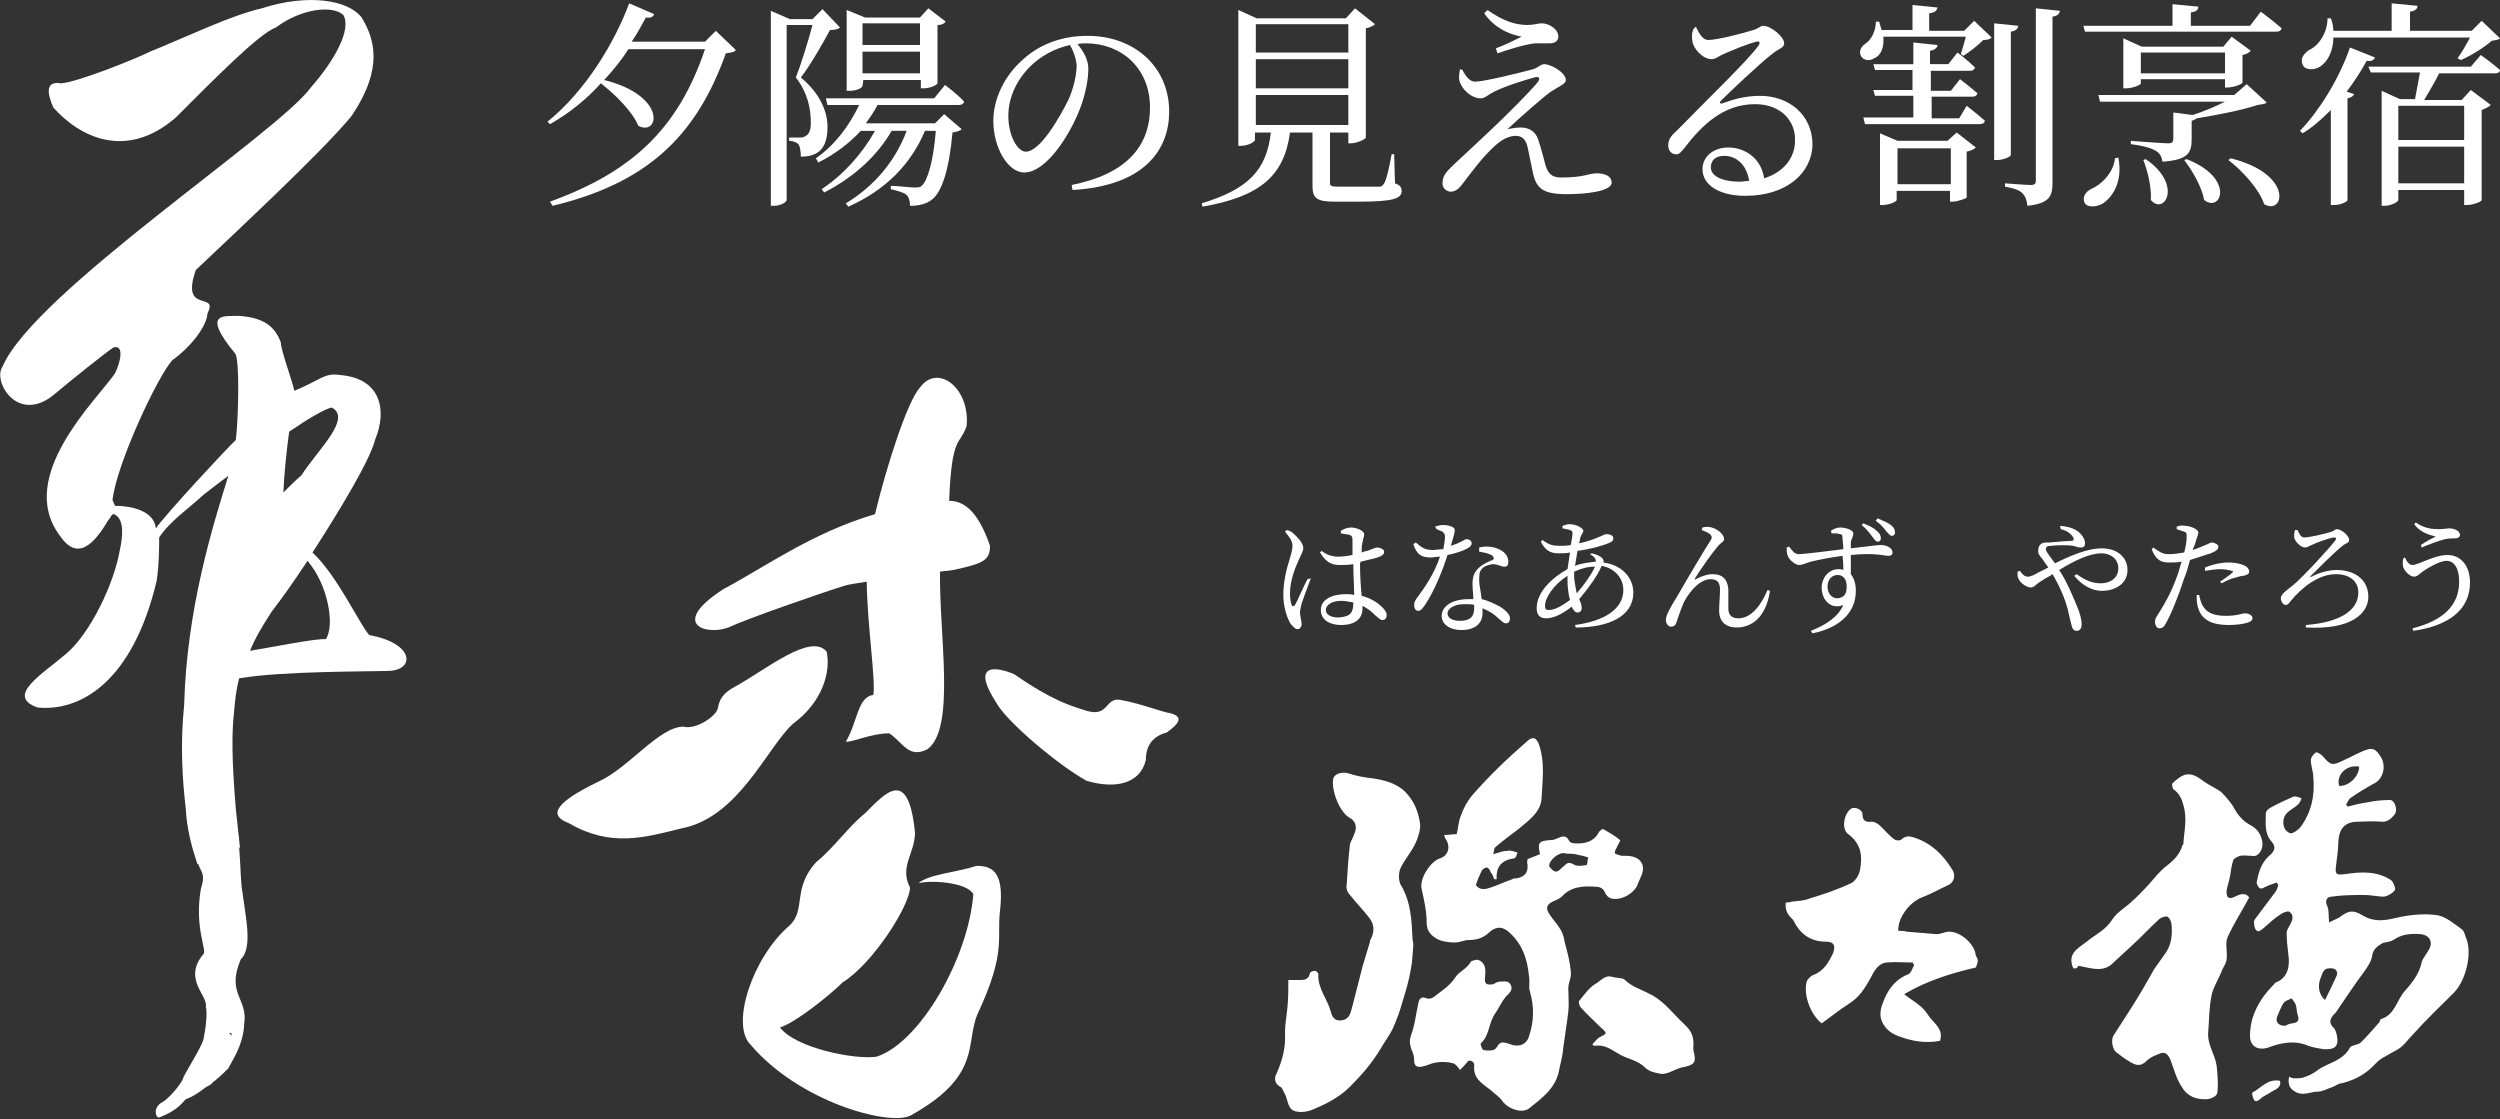
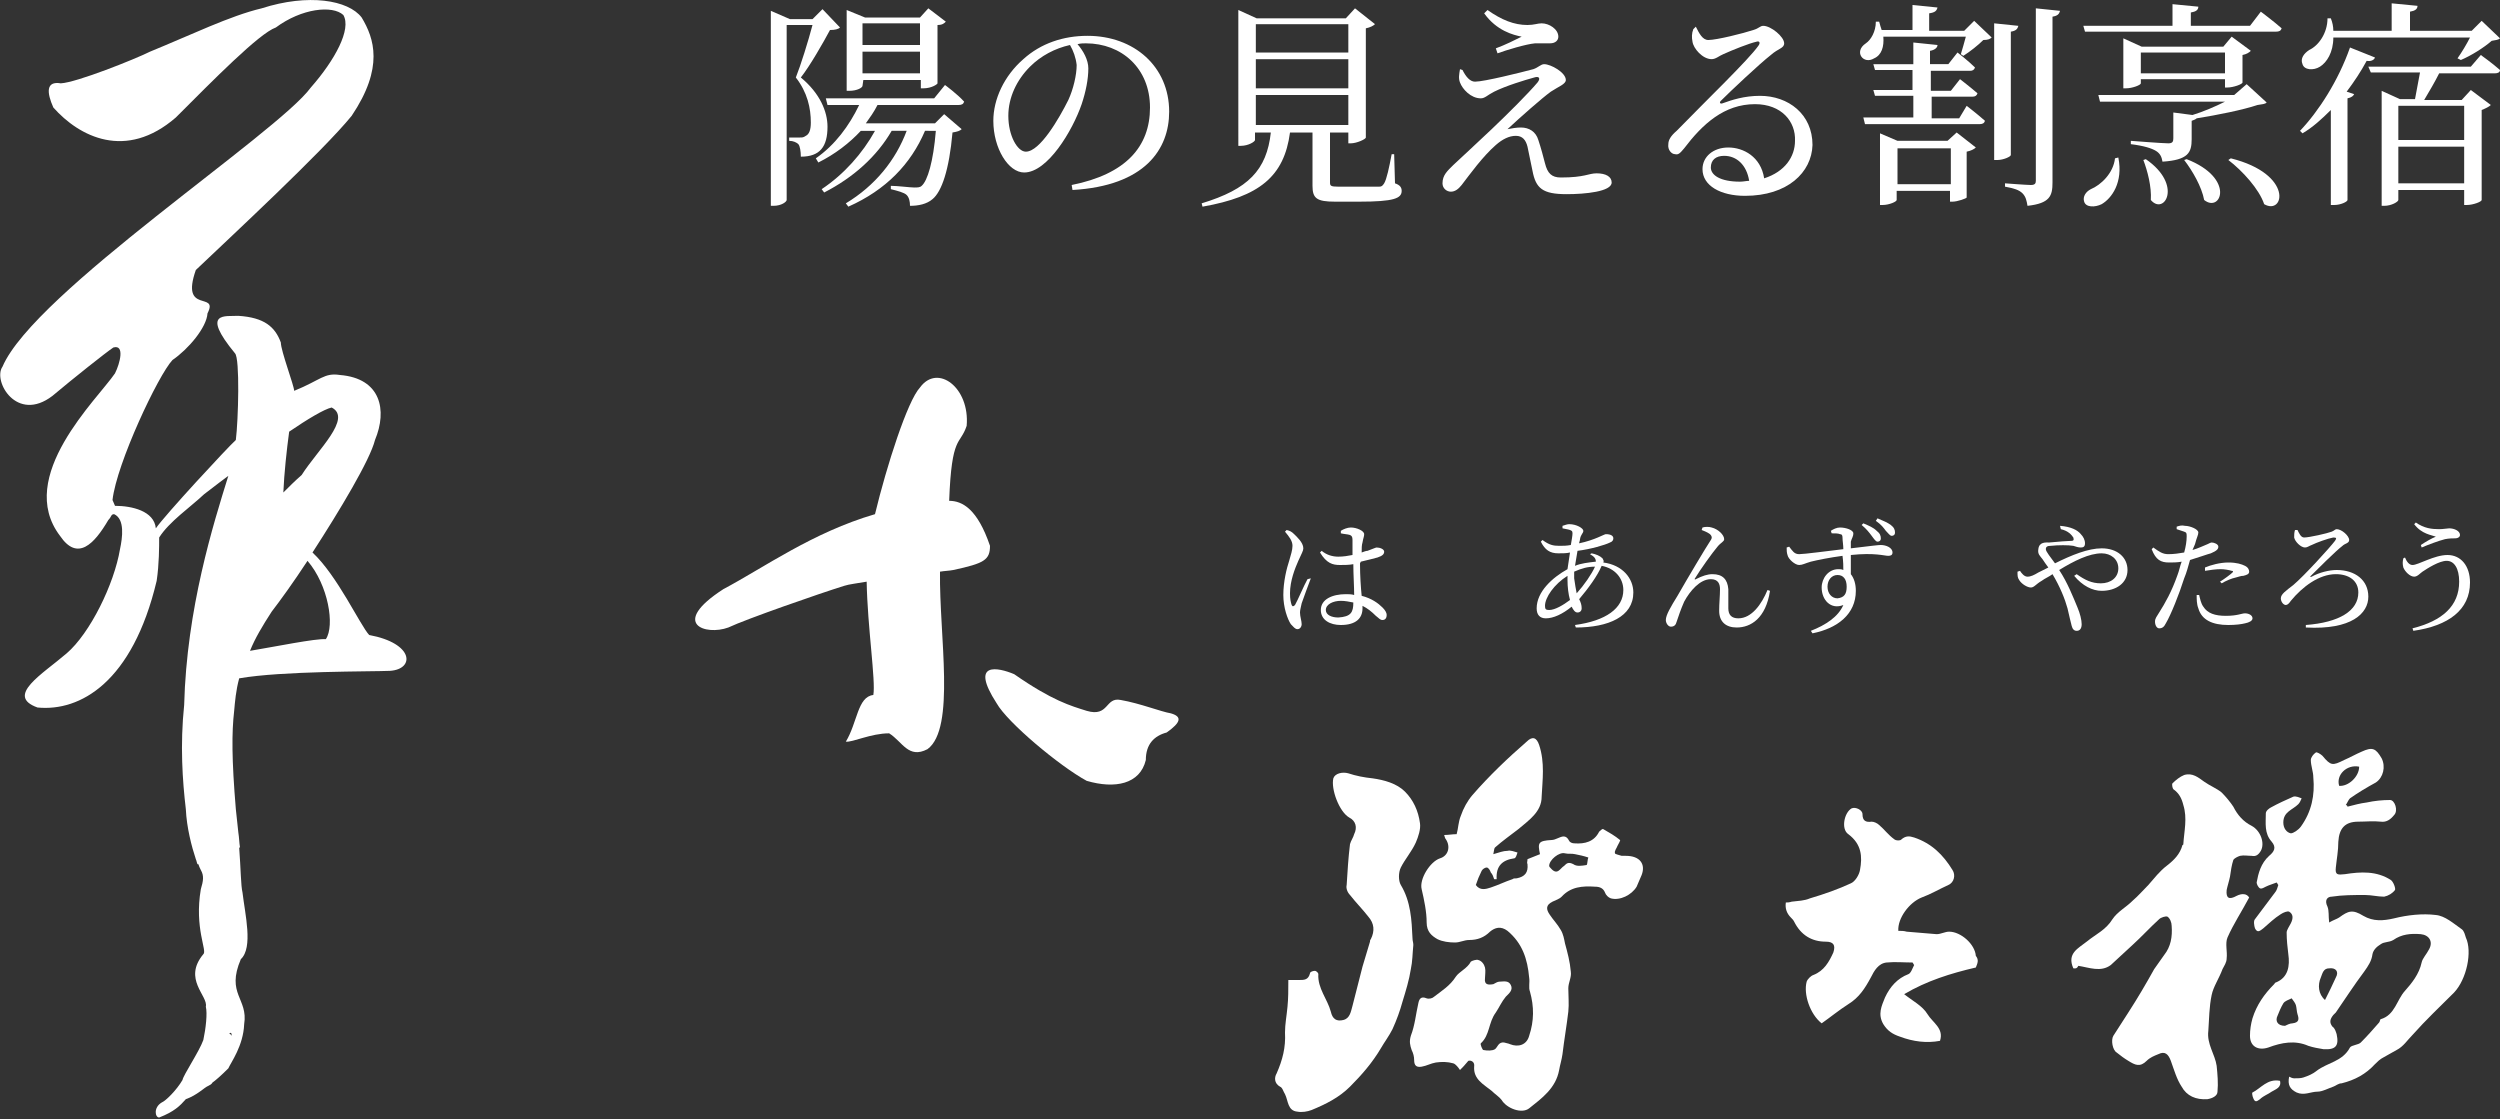
<svg xmlns="http://www.w3.org/2000/svg" version="1.1" id="_レイヤー_2" x="0px" y="0px" viewBox="0 0 300 134.3" style="enable-background:new 0 0 300 134.3;" xml:space="preserve">
  <rect x="0" y="0" width="300" height="134.3" fill="#333333" stroke="none" />
  <style type="text/css">
	.st0{fill:#FFFFFF;}
	.st1{fill-rule:evenodd;clip-rule:evenodd;fill:#FFFFFF;}
</style>
-   <path class="st0" d="M88.3,6c-0.2,0.3-0.6,0.3-1.2,0.4C83.5,16.5,77.5,22,66.3,24.7L66,24.2c9.6-3.5,15.3-8.5,18.6-18.3h-9.2  c-0.8,1.3-1.8,2.5-2.9,3.7c7.6,1.9,6.6,6.8,4.1,5.5c-0.7-1.7-2.7-3.7-4.5-5.1c-1.7,1.9-3.8,3.6-6.1,4.9l-0.3-0.3  c4.6-3.7,8.1-9.6,9.8-14.2l3,1.3c-0.1,0.3-0.4,0.5-1,0.4c-0.5,0.9-1,1.9-1.7,2.9h8.8l1.3-1.3L88.3,6L88.3,6z" />
  <path class="st0" d="M100.8,3.3c-0.2,0.2-0.6,0.3-1.2,0.3c-0.8,1.5-2.4,4.3-3.5,5.7c2.3,1.9,3.2,4.1,3.2,5.9c0,2.4-0.9,3.6-3.2,3.6  c0-0.6-0.1-1.3-0.3-1.5c-0.2-0.2-0.6-0.4-1.1-0.4v-0.4H96c0.3,0,0.4,0,0.7-0.2c0.4-0.2,0.6-0.7,0.6-1.6c0-1.7-0.4-3.6-1.8-5.4  c0.6-1.5,1.5-4.4,2-6.3h-3.1v21c0,0.2-0.6,0.7-1.6,0.7h-0.3V1.3l2.3,1h2.7l1.2-1.2L100.8,3.3L100.8,3.3z M105.3,12.6  c-0.4,0.8-0.9,1.5-1.4,2.2h8.3l1.1-1.1l2.1,1.8c-0.2,0.2-0.5,0.3-1.1,0.4c-0.4,4.5-1.3,7.1-2.4,8c-0.7,0.6-1.7,0.8-2.7,0.8  c0-0.5-0.1-1-0.4-1.3c-0.3-0.3-1.1-0.5-1.9-0.7l0-0.4c0.8,0,2.3,0.2,2.8,0.2c0.4,0,0.7,0,0.9-0.2c0.7-0.6,1.4-2.9,1.7-6.6H111  c-1.7,4-4.7,7.1-9.2,9.1l-0.3-0.4c3.5-2.1,6-5.2,7.3-8.7H107c-1.8,3.1-4.6,5.6-8.1,7.4l-0.3-0.4c2.7-1.8,4.9-4.3,6.4-7h-1.7  c-1.4,1.5-3.1,2.8-5.1,3.8L97.9,19c2.3-1.6,4-3.9,5.2-6.4h-3.8l-0.2-0.8h13l1.3-1.6c0,0,1.5,1.1,2.3,2c-0.1,0.3-0.3,0.4-0.7,0.4  L105.3,12.6L105.3,12.6z M103.5,10.3c0,0.2-0.6,0.6-1.6,0.6h-0.3V1.2l2.2,0.9h6.6l1-1.1l2.1,1.6c-0.2,0.2-0.4,0.4-1,0.4v7  c0,0.1-0.7,0.6-1.7,0.6h-0.3v-1h-6.9L103.5,10.3L103.5,10.3z M103.5,2.8v2.6h6.9V2.8C110.4,2.8,103.5,2.8,103.5,2.8z M110.4,8.8V6.2  h-6.9v2.6H110.4z" />
  <path class="st0" d="M128.6,22.2c6.5-1.3,9.4-4.6,9.4-9.3s-3.4-7.7-7.7-7.7c-0.3,0-0.6,0-1,0.1c0.7,0.8,1.3,1.9,1.3,2.9  c0,1.3-0.3,2.8-0.8,4.3c-1.1,3.2-4.1,8.2-6.9,8.2c-1.9,0-3.7-2.9-3.7-6.2c0-2.6,1.3-5.4,3.6-7.4c2.1-1.9,4.8-2.8,7.7-2.8  c5.6,0,9.8,3.7,9.8,9.1c0,4.5-2.9,8.9-11.6,9.4L128.6,22.2L128.6,22.2z M128.4,5.4c-1.8,0.4-3.5,1.3-4.8,2.6  c-1.6,1.6-2.6,3.7-2.6,5.9c0,2.4,1.1,4.3,2.1,4.3c1.7,0,4-4,5.1-6.2c0.6-1.3,1-3,1-4.2C129.1,6.9,128.8,6.1,128.4,5.4L128.4,5.4z" />
  <path class="st0" d="M167.4,22c0.6,0.2,0.8,0.5,0.8,0.9c0,0.9-0.9,1.3-5.1,1.3h-2.9c-2.2,0-2.7-0.4-2.7-1.9v-6.4h-2.7  c-0.7,5.3-3.7,7.7-10.5,8.9l-0.1-0.4c5.6-1.7,7.8-4,8.3-8.5h-1.9v0.9c0,0.2-0.8,0.7-1.7,0.7h-0.3V1.2l2.2,1h10.7l1.1-1.2l2.4,1.9  c-0.2,0.2-0.6,0.4-1.1,0.5v13.1c0,0.2-1.1,0.7-1.8,0.7h-0.3v-1.3h-2.2v6c0,0.4,0.1,0.5,1,0.5h2.6c1.1,0,2,0,2.3,0s0.4-0.1,0.6-0.4  c0.3-0.5,0.6-1.9,0.9-3.5h0.3L167.4,22L167.4,22z M150.7,2.9v3.4h11.1V2.9H150.7z M161.8,7.1h-11.1v3.5h11.1  C161.8,10.7,161.8,7.1,161.8,7.1z M150.7,15h11.1v-3.6h-11.1V15z" />
  <path class="st0" d="M175.5,8.4c0.4,0.8,0.9,1.4,1.5,1.4c1.1,0,5.5-1.1,7-1.5c0.6-0.2,0.9-0.6,1.3-0.6c0.8,0,2.6,1,2.6,1.9  c0,0.5-0.9,0.8-1.8,1.4c-1.1,0.8-3.7,3.1-5.2,4.5c0.5-0.1,1.1-0.2,1.6-0.2c1,0,1.8,0.5,2.1,1.5c0.3,0.9,0.6,2,0.8,2.8  c0.3,1.2,0.8,1.7,1.9,1.7c2.9,0,3.3-0.5,4.3-0.5c1.1,0,1.8,0.4,1.8,1.1c0,1.1-3.2,1.4-5.4,1.4c-2.9,0-3.7-0.7-4.1-2.8  c-0.2-0.9-0.4-2-0.6-2.9c-0.2-0.8-0.6-1.3-1.4-1.3s-1.6,0.4-2.4,1.1c-1.6,1.4-3.1,3.5-4.1,4.8c-0.4,0.5-0.8,0.8-1.3,0.8s-1-0.4-1-1  c0-1,0.6-1.5,1.3-2.2c1.1-1,3.2-3,4.6-4.3c2-1.9,4.4-4.3,5.5-5.6c0.4-0.5,0.2-0.8-0.4-0.6c-1.1,0.3-3.4,1-4.8,1.7  c-0.8,0.4-1.1,0.8-1.6,0.8c-1.2,0-2.2-1.1-2.5-1.9c-0.2-0.5-0.1-1,0-1.6L175.5,8.4L175.5,8.4z M178.1,1.6l0.4-0.4  c1.7,1.2,3.2,1.8,4.8,1.8c0.8,0,1.2-0.2,1.7-0.2c0.9,0,2,0.7,2,1.6c0,0.4-0.3,0.8-1,0.8c-0.6,0-1.1,0-1.8,0  c-1.1,0.1-3.4,0.8-4.5,1.2l-0.2-0.6c1.1-0.4,2.3-1,3.1-1.4C181.6,4.2,179.6,3.7,178.1,1.6L178.1,1.6z" />
  <path class="st0" d="M203.5,3.2c0.4,0.8,0.8,1.6,1.5,1.6c1,0,4.2-0.8,5.4-1.2c0.7-0.2,0.8-0.5,1.2-0.5c0.9,0,2.5,1.3,2.5,2.1  c0,0.6-0.7,0.6-1.6,1.4c-1.4,1.1-4.8,4.3-6,5.5c-0.2,0.2-0.1,0.4,0.2,0.3c1.1-0.4,2.6-0.9,4.5-0.9c3.4,0,6.3,2.2,6.3,5.9  c-0.1,3.3-3,6.1-8.1,6.1c-2.9,0-5.1-1.2-5.1-3.2c0-1.5,1.3-2.6,3.1-2.6s3.9,1.1,4.3,3.7c2.5-0.8,3.7-2.6,3.7-4.5  c0.1-2.3-1.6-4.4-4.8-4.4c-3.7,0-6.3,2.4-8.5,5.3c-0.5,0.6-0.7,0.8-1.1,0.7c-0.4,0-0.9-0.5-0.8-1.2c0-0.5,0.3-1,1-1.6  c3.7-3.8,8.6-8.5,9.8-10.2c0.3-0.4,0.1-0.6-0.2-0.5c-0.9,0.2-2.9,1-4,1.5c-0.5,0.2-0.9,0.6-1.4,0.6c-1.1,0-2.2-1.3-2.3-2.1  c-0.1-0.5-0.1-1,0.1-1.5L203.5,3.2L203.5,3.2z M209.9,21.7c-0.3-1.9-1.5-3-3-3c-1,0-1.6,0.5-1.6,1.4c0,0.9,1.1,1.7,3.5,1.7  C209.2,21.8,209.6,21.7,209.9,21.7L209.9,21.7z" />
  <path class="st0" d="M236.9,2.5l2.1,2c-0.2,0.2-0.5,0.3-1,0.3c-0.6,0.6-1.6,1.4-2.4,1.9l-0.3-0.2c0.2-0.6,0.4-1.4,0.6-2.1h-9.9  c0.1,1.2-0.2,2.2-1.1,2.6c-1.3,0.8-2.5-0.8-1-1.8c0.6-0.4,1.2-1.4,1.2-2.6l0.4,0c0.1,0.4,0.2,0.7,0.3,1h3.7V0.6l3,0.3  c-0.1,0.4-0.3,0.6-1,0.7v2.1h4.2L236.9,2.5L236.9,2.5z M236,12.7c0,0,1.3,1,2.2,1.8c-0.1,0.3-0.3,0.4-0.7,0.4h-13.7l-0.2-0.8h6v-2.6  H225l-0.2-0.7h4.7V8.4H225l-0.2-0.7h4.8V5.1l2.9,0.3c0,0.3-0.3,0.6-0.9,0.7v1.6h2.2l1.1-1.4c0,0,1.3,1,2.1,1.8  c-0.1,0.3-0.3,0.4-0.6,0.4h-4.7v2.4h2.4l1.1-1.4c0,0,1.3,1,2.1,1.7c-0.1,0.3-0.3,0.4-0.6,0.4h-4.9v2.6h3.3L236,12.7L236,12.7z   M234.8,15.9l2.3,1.8c-0.2,0.2-0.6,0.4-1.1,0.5v5.5c0,0.1-1.1,0.5-1.7,0.5h-0.3v-1.3h-6.4V24c0,0.2-0.9,0.6-1.7,0.6h-0.3v-8.6  l2.1,0.9h6L234.8,15.9L234.8,15.9z M234.1,22.1v-4.3h-6.4v4.3H234.1z M241.3,18.6c0,0.2-0.9,0.6-1.6,0.6h-0.4V2.8l2.9,0.3  c-0.1,0.4-0.3,0.6-0.9,0.7V18.6L241.3,18.6z M247.2,1.3c-0.1,0.4-0.3,0.6-0.9,0.7v19.9c0,1.6-0.3,2.5-3,2.8  c-0.1-0.6-0.2-1.1-0.6-1.5s-1-0.6-2.1-0.8v-0.4c0,0,2.6,0.2,3.1,0.2c0.5,0,0.6-0.2,0.6-0.5V1L247.2,1.3L247.2,1.3z" />
  <path class="st0" d="M254.2,18.9c0.6,3-0.8,4.9-2,5.6c-0.8,0.4-1.9,0.4-2.1-0.3c-0.2-0.6,0.2-1.2,0.8-1.5c1.2-0.5,2.7-1.9,2.9-3.7  L254.2,18.9L254.2,18.9z M271.3,1.4c0,0,1.6,1.2,2.5,2c-0.1,0.3-0.3,0.4-0.7,0.4h-22.9L250,3.1h10.7V0.5l3.1,0.3  c0,0.4-0.3,0.6-0.9,0.7v1.6h7.1L271.3,1.4L271.3,1.4z M263.1,13.8c1.3-0.4,2.7-1,3.9-1.6H252l-0.2-0.8h16.3l1.5-1.3l2.4,2.2  c-0.2,0.2-0.5,0.2-1.1,0.3c-1.8,0.6-4.8,1.2-7.3,1.6c-0.1,0.1-0.3,0.2-0.6,0.3v2.2c0,1.6-0.4,2.5-3.5,2.7c-0.1-0.6-0.3-1-0.8-1.3  c-0.5-0.3-1.4-0.6-3-0.8v-0.4c0,0,3.8,0.3,4.5,0.3c0.5,0,0.6-0.2,0.6-0.6v-3.1L263.1,13.8L263.1,13.8z M267,10.5v-1h-10.1V10  c0,0.2-1,0.6-1.8,0.6h-0.3V4.6l2.2,1h9.8l1-1.2l2.3,1.7c-0.2,0.2-0.5,0.4-1,0.5v3.3c0,0.2-1.1,0.6-1.8,0.6L267,10.5L267,10.5z   M267,8.7V6.3h-10.1v2.5H267z M257.5,19.1c4.5,3.1,2.2,6.8,0.6,4.9c0.1-1.6-0.4-3.5-0.9-4.8L257.5,19.1L257.5,19.1z M262.4,19.1  c5.9,2.3,4.1,6.5,2.1,4.9c-0.3-1.6-1.4-3.5-2.4-4.8L262.4,19.1L262.4,19.1z M267.7,19c7.6,1.9,6.4,6.9,4,5.5c-0.6-1.8-2.6-4-4.3-5.3  L267.7,19L267.7,19z" />
  <path class="st0" d="M285,6.9c-0.1,0.3-0.5,0.5-1,0.4c-0.7,1.3-1.5,2.5-2.4,3.7l0.9,0.3c-0.1,0.2-0.3,0.4-0.8,0.5v12.2  c0,0.2-0.8,0.6-1.6,0.6h-0.4V13.2c-1.1,1.1-2.2,2.1-3.4,2.8l-0.3-0.3c2.2-2.3,4.6-6,6-10L285,6.9L285,6.9z M280,4.5  c0,1.8-0.8,3-1.6,3.5c-0.8,0.5-1.9,0.4-2.1-0.3c-0.3-0.7,0.2-1.3,0.8-1.7c1.1-0.5,2.2-2,2.2-3.8l0.4,0c0.2,0.5,0.3,1,0.3,1.5h7V0.4  l3.1,0.3c0,0.4-0.3,0.6-0.9,0.7v2.3h7.4l1.2-1.2l2.2,2.1c-0.2,0.2-0.5,0.2-1,0.3c-0.9,0.8-2.5,1.8-3.7,2.3L294.9,7  c0.5-0.7,1.1-1.7,1.5-2.5L280,4.5L280,4.5z M297.7,6.6c0,0,1.4,1,2.3,1.8c0,0.3-0.3,0.4-0.6,0.4h-6.7c-0.5,1-1.2,2.2-1.8,3.2h4.5  l1.1-1.2l2.4,1.8c-0.2,0.2-0.6,0.4-1.1,0.6v10.8c0,0.2-1,0.6-1.8,0.6h-0.3v-1.8h-7.9V24c0,0.2-0.8,0.7-1.7,0.7h-0.3V10.9l2.2,1h1.8  c0.2-1,0.4-2.2,0.6-3.2h-5.9L284.2,8h12.3L297.7,6.6L297.7,6.6z M287.8,12.7v4.1h7.9v-4.1H287.8z M295.7,22v-4.4h-7.9V22H295.7z" />
  <path class="st1" d="M87.4,75.3c2.1-1,11-4.1,13.9-5c0.6-0.2,1.6-0.3,2.7-0.5c0.1,5.5,1.1,11.9,0.8,13.6c-1.9,0.2-1.9,3.3-3.3,5.6  c0.8,0.1,3-1,5.2-1c1.6,1,2.3,3.1,4.6,1.9c3.4-2.5,1.4-13.6,1.5-21.3c0.6-0.1,1.1-0.1,1.6-0.2c3.7-0.8,4.4-1.2,4.4-2.9  c-1.5-4.4-3.3-5.4-4.9-5.4c0.3-8,1.3-6.6,2.1-9c0.4-4.6-3.5-7.5-5.6-4.6c-1.5,1.6-4,9.4-5.4,15.2c-7.5,2.2-13.3,6.4-18.2,9  C80.3,74.9,84.7,76.3,87.4,75.3z" />
-   <path class="st1" d="M95.1,86.9c3.7-2.7,4.6-6.4,4.1-8.7c-1.9-2.3-7.2,2.1-11,4.2c-2.1,1.1-1.9,2.3-2.1,2.7  c-0.2,0.8-2.5,2.5-4.1,2.1c-2.9,0-6.6,5-10.2,6.6c-6,2.9-5.6,4.2-3.5,5c5,2.9,9.1,1.7,13.5,0.6C88.6,98.1,92,89.8,95.1,86.9z" />
  <path class="st1" d="M140.5,85.6c-1.2-0.2-3.7-1.2-6-1.6c-1.9-0.4-1.4,2.1-4.1,1.3c-1.9-0.6-4.1-1.2-8.7-4.4  c-1.9-0.8-5.4-1.6-2.1,3.5c1.3,2.3,7.5,7.5,10.8,9.3c3.4,1,6.4,0.4,7.1-2.5c0-1.9,1-2.9,2.5-3.3C141.7,86.7,141.9,86,140.5,85.6  L140.5,85.6z" />
-   <path class="st1" d="M117.2,103.9c-2.4,0.8-5.8,1-7,2.1c1.2-0.4,5.8-0.2,6.6,1.3c-0.6,7.7-6.4,17.8-11.6,19.5  c-2.5,0.4-9.7-1-11.6-3.5c1.9-0.6,6-3.9,7.5-5.4c3.7-2.3,8.1-9.3,8.1-11.4c-1.3-2.5,0.6-4.1,0.6-6.6c-0.8-7.9-3.5-4.8-6-2.3  c-2,1.6-3.7,4.1-5.8,5.8c-3,3.2-1.2,5.8-3.3,7.7c-4.4,3.8-7.1,11.9-4.6,14.3c5.8,6.8,16.4,9.7,19.1,8.5c8.7-4.8,6.6-8.7,8.1-12.2  c3.5-7.5,2.3-9.1,2.7-12.4C120.5,104.9,119.3,103.9,117.2,103.9L117.2,103.9z" />
  <path class="st1" d="M44.3,76.2c-1.1-1.2-3.8-7.1-6.8-9.9c3.3-5.1,6.9-11.1,7.5-13.5c1.5-3.6,0.7-7.4-4.2-7.8  c-1.9-0.3-2.3,0.6-5.5,1.9c0-0.6-1.6-4.8-1.6-5.8c-0.7-1.9-2-3-5.1-3.2c-1.5,0.1-4.6-0.6-0.4,4.5c0.6,0.6,0.4,8,0.1,10.4  c-1,0.9-8.5,9-9.6,10.6c-0.2-2.1-2.9-2.7-4.9-2.7l-0.3-0.7C14,55.6,19,45,20.7,43.2c1.9-1.3,4.1-3.9,4.2-5.6  c1.4-2.7-3.3,0.2-1.4-5.2c4.1-3.9,15.3-14.3,18.7-18.5c3.9-5.8,2.7-9.3,1.2-11.8C41.8,0,37-0.8,31.4,1c-3.8,0.9-8.5,3.2-13.4,5.2  C16.2,7.1,9.2,9.9,7.3,10c-1.8-0.3-1.7,1.1-0.9,2.9c3.1,3.5,8.7,6.4,14.7,1.2c4.4-4.4,10-10.1,12-10.8c3.1-2.3,6.8-2.7,8.1-1.5  c1,1.7-1,5.4-3.9,8.7C33.3,16,4.1,35.1,0.3,44c-1.2,1.7,1.7,6.8,6,3.5c2.5-2.1,6.4-5.2,7.3-5.8c1.4-0.4,0.8,1.9,0.2,3.1  c-2.1,3.1-12,12.4-6.6,19.5c2.1,3.1,4.1,1,5.8-1.9c0.4-0.4,0.3-0.7,0.7-0.7c1.3,0.6,1,2.8,0.7,4.2c-0.7,4.2-3.6,10.1-6.4,12.5  c-2.9,2.5-7.4,5.1-3.5,6.5c5.1,0.5,11.4-3,14.3-15.2c0.3-2,0.3-4.1,0.3-5.2c1.2-1.9,3.7-3.6,5.4-5.2c0.3-0.2,1.4-1.1,2.9-2.2  c-1.8,5.8-5,15.9-5.3,27.5c-0.5,4.8-0.2,9.1,0.2,12.5c0.1,2.2,0.7,4.5,1.2,6c0.1,0.2,0.1,0.4,0.2,0.6l0.1,0c0.1,0.3,0.2,0.5,0.3,0.7  c0.4,0.7,0.3,1.3,0,2.3c-0.8,4.7,0.8,7.4,0.3,7.8c-2.5,3,0.6,5,0.3,6.3c0.2,0.8,0,2.6-0.3,4c-0.5,1.4-2.4,4.2-2.5,4.8  c-0.7,1.2-2,2.5-2.5,2.7c-1,0.6-0.8,1.8-0.3,1.8c1.8-0.7,2.5-1.4,3.2-2.2c1.4-0.5,2.2-1.4,2.7-1.6c0.2-0.1,0.4-0.2,0.5-0.4  c0.3-0.2,1-0.8,1.9-1.7c0.3-0.7,1.8-2.7,1.9-5.3c0.5-3.1-2.2-3.6-0.4-7.8c1.5-1.4,0.5-5.4,0.2-8c-0.2-0.8-0.2-2.8-0.4-5.4l0.1,0  c-0.1-0.6-0.1-1.2-0.2-1.8c-0.1-0.9-0.2-1.8-0.3-2.8c-0.5-6-0.5-9.2-0.2-11.8c0.1-1.1,0.2-2.4,0.6-3.9c5.1-0.9,15.9-0.8,18.1-0.9  C49.8,80.3,49.7,77.2,44.3,76.2L44.3,76.2z M27.5,124c0.2-0.1,0.3-0.1,0.3,0.3C27.7,124.1,27.5,124,27.5,124z M34.7,51.8  c2.2-1.5,4.2-2.7,5.1-2.9c2.5,1.3-1.7,5.1-3.6,8.1c-0.8,0.7-1.5,1.4-2.2,2.1C34.1,56.8,34.4,54,34.7,51.8z M39.1,76.7  c-1.2-0.1-6.1,0.9-9.1,1.4c0.6-1.5,1.5-3,2.6-4.7c1-1.3,2.6-3.5,4.3-6.1C39.4,70.2,40.2,75.1,39.1,76.7L39.1,76.7z" />
  <path class="st0" d="M237.1,116.1c-3,0.7-5.9,1.6-8.6,3.2c1,0.8,2.2,1.4,2.8,2.4c0.6,1,2,1.7,1.5,3.2c-1.6,0.3-3.2,0.1-4.8-0.5  c-0.9-0.3-1.5-0.7-2-1.5c-0.7-1.2-0.2-2.2,0.2-3.2c0.6-1.3,1.5-2.3,2.8-2.8c0.3-0.1,0.5-0.7,0.7-1.1c-0.1-0.1-0.1-0.2-0.2-0.3  c-1,0-2.1-0.1-3.1,0c-1,0.1-1.5,1-1.9,1.8c-0.7,1.3-1.4,2.4-2.7,3.2c-1.1,0.7-2.2,1.6-3.2,2.3c-1.4-1.1-2.2-3.5-1.8-5  c0.1-0.3,0.5-0.7,0.8-0.8c1.3-0.5,1.9-1.6,2.4-2.7c0.3-0.9,0-1.3-0.9-1.3c-1.7,0-3-0.8-3.8-2.4c-0.1-0.2-0.2-0.3-0.4-0.5  c-0.5-0.5-0.7-1.1-0.6-1.8c0.2,0,0.4,0,0.7-0.1c0.8-0.1,1.5-0.1,2.2-0.4c1.7-0.5,3.4-1.1,4.9-1.8c0.5-0.2,1-1,1.1-1.6  c0.3-1.6,0.2-3.1-1.4-4.3c-0.9-0.6-0.5-2.6,0.4-3.1c0.5-0.2,1.3,0.2,1.3,0.7c0,0.8,0.4,1,1.1,0.9c0.3,0,0.7,0.2,0.9,0.4  c0.6,0.5,1.1,1.2,1.8,1.7c0.2,0.2,0.8,0.2,0.9,0c0.5-0.4,0.9-0.4,1.5-0.2c2.1,0.7,3.5,2.1,4.6,3.9c0.4,0.6,0.2,1.5-0.5,1.8  c-1.1,0.5-2.1,1.1-3.2,1.5c-1.5,0.6-2.9,2.5-2.8,4c0.3,0,0.7,0,1,0.1c1.2,0.1,2.4,0.2,3.6,0.3c0.5,0,1-0.3,1.5-0.3  c1.4,0,3.1,1.5,3.2,2.9C237.5,115.2,237.3,115.6,237.1,116.1L237.1,116.1z" />
  <path class="st0" d="M154.6,117.6c0.6,0,0.9,0,1.3,0c0.6,0,1.1,0,1.3-0.8c0-0.2,0.4-0.3,0.6-0.3c0.1,0,0.4,0.2,0.4,0.4  c-0.1,1.7,1.1,3,1.5,4.5c0.2,0.9,0.7,1.2,1.5,1c0.8-0.2,0.9-1,1.1-1.7c0.4-1.6,0.8-3.1,1.2-4.7c0.3-1,0.6-2,0.9-3  c0-0.1,0-0.2,0.1-0.3c0.5-1,0.4-1.9-0.3-2.7c-0.7-0.9-1.5-1.7-2.2-2.6c-0.3-0.3-0.5-0.8-0.4-1.2c0.1-1.6,0.2-3.3,0.4-4.9  c0.1-0.4,0.4-0.8,0.5-1.2c0.4-0.8,0.2-1.6-0.6-2c-1.2-0.7-2.2-3.4-1.9-4.7c0.2-0.6,1.1-0.8,1.8-0.6c0.9,0.3,1.9,0.5,2.9,0.6  c1.4,0.2,2.9,0.6,3.9,1.6c1,1,1.6,2.3,1.8,3.8c0.1,0.7-0.2,1.6-0.5,2.3c-0.5,1.1-1.3,2-1.8,3c-0.3,0.6-0.3,1.6,0,2.1  c1.2,2,1.3,4.2,1.4,6.4c0,0.3,0.1,0.5,0.1,0.8c-0.1,1-0.1,2-0.3,2.9c-0.2,1.3-0.6,2.6-1,3.9c-0.3,1.1-0.7,2.2-1.2,3.3  c-0.4,0.8-1,1.6-1.4,2.3c-1,1.7-2.3,3.2-3.7,4.6c-1.3,1.3-2.9,2.1-4.6,2.8c-0.5,0.2-1.2,0.3-1.7,0.2c-1.2-0.1-1.1-1.3-1.5-2.1  c-0.2-0.3-0.3-0.8-0.6-0.9c-0.7-0.4-0.7-1.1-0.4-1.6c0.7-1.6,1.1-3.1,1-4.9c0-1,0.2-2,0.3-3.1C154.6,119.8,154.6,118.8,154.6,117.6  L154.6,117.6z" />
-   <path class="st0" d="M191.1,125.3c0.3-0.3,0.5-0.6,0.8-0.8c1-0.5,1-0.5,0.2-1.2c-0.8-0.8-1.7-1.6-2.4-2.4c-0.2-0.2-0.3-0.7-0.2-0.8  c0.6-0.7,1.1-1.5,1.9-2c0.6-0.3,1.1-1.1,2-0.9c0.6,0.2,1.3,0.1,1.6,0.4c0.8,0.8,1.9,1.1,2.8,1.6c1.8,0.8,2.9,2.4,4.3,3.7  c0.9,0.8,1.2,1.6,1.1,2.7c0,0.2,0,0.3,0,0.4c0.4,1.5,0.2,1.8-1.4,2.1c-0.9,0.2-1.8,1-2.8,0.7c-0.6-0.1-1.2-0.3-1.6-0.7  c-0.9-0.9-2.1-1-3.1-1.6c-0.9-0.5-1.7-1.2-2.9-1C191.2,125.5,191.1,125.4,191.1,125.3L191.1,125.3z" />
  <path class="st0" d="M195.1,102.7c-0.2,0-0.4,0-0.5,0c-0.3-0.1-0.8-0.2-0.8-0.3c-0.1-0.3,0.2-0.6,0.3-0.9c0.1-0.2,0.4-0.7,0.3-0.7  c-0.6-0.5-1.3-0.9-2-1.3c-0.1-0.1-0.4,0.2-0.5,0.3c-0.6,1.2-1.7,1.5-3,1.4c-0.2,0-0.5-0.1-0.6-0.3c-0.4-0.8-0.9-0.5-1.4-0.3  c-0.2,0.1-0.5,0.2-0.7,0.2c-1.6,0.1-1.7,0.3-1.4,1.7c-0.5,0.2-1,0.4-1.5,0.6c0,0.3-0.1,0.4,0,0.6c0.1,1-0.3,1.5-1.3,1.7  c-0.2,0-0.4,0-0.5,0.1c-0.9,0.3-1.7,0.7-2.6,1c-0.6,0.2-1.3,0.4-1.8-0.3c0.2-0.6,0.4-1.1,0.7-1.7c0.1-0.2,0.4-0.4,0.6-0.4  c0.2,0,0.4,0.3,0.5,0.6c0.2,0.2,0.3,0.5,0.4,0.8c0.1,0,0.2,0,0.3,0c-0.1-1.6,0.7-2.3,2.1-2.5c0.2,0,0.3-0.4,0.4-0.7  c-0.4-0.1-0.8-0.3-1.2-0.2c-0.5,0-1,0.2-1.7,0.4c0.1-0.5,0.1-0.7,0.2-0.8c0.9-0.8,1.9-1.5,2.8-2.2c1.3-1.1,2.8-2.1,2.8-3.9  c0.1-2,0.4-4.1-0.3-6.2c-0.3-0.9-0.8-1.1-1.5-0.4c-2.3,2-4.5,4.1-6.5,6.4c-0.6,0.7-1.1,1.6-1.4,2.5c-0.3,0.7-0.3,1.5-0.5,2.2  c-0.5,0-1,0.1-1.5,0.1c0.1,0.3,0.1,0.4,0.2,0.5c0.6,0.9,0.3,2-0.7,2.3c-1.2,0.4-2.5,2.5-2.2,3.7c0.3,1.3,0.6,2.7,0.6,4  c0,1.1,0.6,1.6,1.3,2c0.6,0.3,1.4,0.4,2.1,0.4c0.6,0,1.1-0.3,1.7-0.3c1,0,1.8-0.3,2.5-1c0.6-0.5,1.3-0.7,2.1-0.1  c1.8,1.5,2.4,3.4,2.6,5.6c0.1,0.6-0.1,1.2,0.1,1.7c0.5,1.8,0.5,3.5-0.1,5.3c-0.3,1.1-1.3,1.4-2.3,1c-0.2-0.1-0.4-0.1-0.7-0.2  c-0.7-0.1-0.8,0.6-1.1,0.8s-0.9,0.2-1.4,0.1c-0.1,0-0.4-0.7-0.3-0.8c1.1-1,0.9-2.5,1.8-3.7c0.4-0.6,0.7-1.3,1.2-1.9  c0.4-0.4,0.9-0.8,0.6-1.4c-0.3-0.6-0.9-0.4-1.4-0.4c-0.2,0-0.5,0.2-0.7,0.3c-0.6,0.1-1.1,0.1-1-0.7c0-0.4,0.1-0.9,0-1.3  c-0.1-0.4-0.4-0.8-0.8-0.9c-0.2-0.1-0.8,0.1-0.9,0.2c-0.4,0.8-1.4,1.2-1.8,1.8c-0.7,1.1-1.7,1.7-2.6,2.4c-0.2,0.2-0.6,0.3-0.9,0.2  c-0.7-0.3-0.9,0.1-1,0.6c-0.3,1.3-0.4,2.6-0.9,3.9c-0.2,0.7-0.1,1.1,0.1,1.7c0.2,0.4,0.3,0.8,0.3,1.2c0,0.7,0.3,0.9,0.9,0.8  c0.6-0.1,1.1-0.4,1.7-0.5c0.7-0.1,1.4-0.1,2.1,0.1c0.3,0.1,0.6,0.5,0.8,0.8c0.3-0.3,0.6-0.6,1-1.1c0.3-0.1,0.8,0.1,0.7,0.7  c-0.1,1.5,1.1,2.1,2.1,2.9c0.4,0.4,0.9,0.7,1.2,1.1c0.6,1,2.4,1.7,3.3,1c1.5-1.2,3.2-2.4,3.6-4.6c0.1-0.6,0.3-1.2,0.4-1.9  c0.2-1.7,0.5-3.4,0.7-5.1c0.1-0.9,0-1.9,0-2.8c0-0.7,0.4-1.3,0.3-2c-0.1-1.2-0.4-2.3-0.7-3.4c-0.1-0.5-0.2-1.1-0.5-1.6  c-0.4-0.7-0.9-1.2-1.3-1.8c-0.5-0.7-0.5-1.2,0.3-1.6c0.4-0.2,0.8-0.3,1.1-0.6c1.1-1.2,2.5-1.3,4-1.2c0.6,0,1,0.2,1.2,0.7  c0.1,0.3,0.4,0.6,0.7,0.7c1.1,0.3,2.5-0.4,3.1-1.4c0.2-0.5,0.4-0.9,0.6-1.4C197.5,103.7,196.8,102.7,195.1,102.7L195.1,102.7z   M190.4,103.8c-0.6,0.1-1.2,0.2-1.6-0.1c-0.6-0.3-0.8-0.1-1.1,0.2c-0.5,0.3-0.8,1.2-1.6,0.3c-0.1-0.1-0.2-0.2-0.2-0.3  c0-0.7,1.2-1.7,1.9-1.5c0.4,0.1,0.8,0,1.2,0.1c0.5,0.1,1,0.2,1.6,0.4C190.5,103.1,190.5,103.7,190.4,103.8L190.4,103.8z" />
  <path class="st0" d="M248.8,116.2c-0.8-1.8,0.6-2.4,1.6-3.2c1.1-0.9,2.3-1.4,3.1-2.7c0.6-0.9,1.6-1.4,2.4-2.2  c0.7-0.6,1.3-1.3,1.9-1.9c0.7-0.8,1.4-1.7,2.2-2.3c0.9-0.7,1.6-1.4,1.9-2.5c0,0,0.1,0,0.1-0.1c0.1-1.6,0.5-3.1,0-4.7  c-0.2-0.8-0.5-1.4-1.2-1.9c-0.1-0.1-0.2-0.6-0.1-0.7c0.4-0.4,0.9-0.8,1.4-1c1-0.3,1.7,0.3,2.4,0.8c0.7,0.5,1.5,0.8,2.1,1.3  c0.5,0.5,1,1.1,1.4,1.7c0.5,1,1.2,1.8,2.2,2.3c1.1,0.6,1.6,2.1,1.1,3c-0.3,0.5-0.6,0.7-1.1,0.6c-0.5,0-0.9-0.1-1.4,0  c-0.3,0.1-0.7,0.3-0.8,0.5c-0.2,0.6-0.3,1.3-0.4,2c-0.1,0.5-0.3,1.1-0.4,1.6c-0.1,1,0.3,1.2,1.2,0.7c0.6-0.3,1.2-0.3,1.5,0.2  c-0.9,1.7-1.9,3.2-2.6,4.8c-0.3,0.7,0,1.7-0.1,2.5c0,0.5-0.3,0.9-0.5,1.3c-0.4,1.1-1.1,2.1-1.3,3.1c-0.3,1.4-0.3,2.9-0.4,4.3  c-0.2,1.6,0.8,2.8,1,4.2c0.1,1,0.2,2.1,0.1,3.1c0,0.5-0.6,0.8-1.2,0.9c-1.4,0.1-2.5-0.4-3.1-1.5c-0.6-0.9-0.9-2-1.3-3.1  c-0.3-0.8-0.7-1.2-1.5-0.8c-0.5,0.2-1,0.4-1.4,0.8c-0.8,0.8-1.4,0.5-2.2,0c-0.5-0.3-0.9-0.6-1.4-1c-0.5-0.3-0.7-1.5-0.4-2  c0.6-0.9,1.2-1.9,1.8-2.8c1.1-1.7,2.1-3.4,3.1-5.2c0.4-0.6,0.8-1.1,1.2-1.7c0.8-1,1-2.2,0.9-3.5c0-0.4-0.2-0.9-0.5-1.1  c-0.2-0.1-0.8,0.1-1,0.3c-1.1,1-2.1,2.1-3.2,3.1c-0.9,0.8-1.7,1.6-2.6,2.4c-1.2,0.9-2.6,0.3-3.9,0.1  C249.2,116.3,249,116.2,248.8,116.2L248.8,116.2z" />
  <path class="st0" d="M273.6,129.7c0.2,0.8-0.5,1-1,1.3c-0.4,0.3-1,0.5-1.4,0.9c-0.4,0.3-0.6,0.4-0.8-0.1c-0.1-0.2-0.2-0.7-0.1-0.7  C271.3,130.6,272.1,129.4,273.6,129.7L273.6,129.7z" />
  <path class="st0" d="M295.9,112.5c-0.1-0.3-0.2-0.8-0.5-1c-1-0.7-2-1.6-3.1-1.7c-1.6-0.2-3.4,0-5,0.4c-1.3,0.3-2.5,0.4-3.7-0.3  c-1.3-0.8-1.8-0.6-2.9,0.2c-0.3,0.2-0.7,0.3-1.2,0.6c-0.1-0.8,0-1.4-0.2-1.9c-0.4-0.8,0-1.2,0.5-1.2c1.3-0.2,2.6-0.2,4-0.2  c0.8,0,1.5,0.2,2.3,0.2c0.5-0.1,1-0.4,1.3-0.8c0.1-0.2-0.2-1-0.5-1.2c-1.7-1.1-3.6-1-5.5-0.7c-0.9,0.1-1.2,0.1-1.1-0.8  c0.1-1,0.3-2,0.3-3.1c0.1-1.6,0.8-2.4,2.4-2.4c0.9,0,1.8-0.1,2.7,0c0.7,0.1,1.2-0.3,1.6-0.8c0.5-0.5,0.1-1.8-0.5-1.8  c-0.9,0-1.9,0.1-2.8,0.3c-0.8,0.1-1.5,0.3-2.3,0.5c0-0.1-0.1-0.2-0.2-0.2c0.2-0.3,0.3-0.6,0.5-0.8c1-0.7,2-1.3,3.1-1.9  c0.9-0.6,1.2-1.9,0.7-2.9c-0.7-1.2-1.1-1.4-2.4-0.8c-0.7,0.3-1.4,0.7-2.1,1c-1.4,0.7-1.6,0.7-2.6-0.5c-0.2-0.2-0.7-0.5-0.8-0.4  c-0.3,0.2-0.6,0.6-0.6,0.9c0,0.7,0.3,1.4,0.3,2.1c0.2,2.1-0.2,4.1-1.5,5.9c-0.3,0.4-0.9,0.8-1.2,0.8c-0.5-0.1-0.9-0.6-0.9-1.3  c0-1.3,1.1-1.5,1.8-2.2c0.2-0.2,0.3-0.5,0.4-0.7c-0.3-0.1-0.7-0.3-1-0.2c-0.9,0.4-1.8,0.8-2.7,1.3c-0.2,0.1-0.6,0.4-0.6,0.7  c0,1.2-0.2,2.4,0.7,3.4c0.6,0.7,0.3,1.2-0.3,1.7c-1,0.9-1.3,2.1-1.5,3.2c0,0.2,0.2,0.6,0.4,0.7c0.2,0.1,0.5-0.1,0.7-0.2  c0.4-0.2,0.8-0.3,1.3-0.5c0.1,0.1,0.1,0.2,0.2,0.3c-0.1,0.3-0.2,0.7-0.4,0.9c-0.8,1.1-1.6,2.1-2.4,3.2c-0.2,0.2-0.1,0.8,0,1.1  c0.3,0.6,0.6,0.3,1,0c0.7-0.6,1.3-1.2,2.1-1.7c0.3-0.2,0.8-0.4,1-0.3c0.5,0.3,0.5,0.8,0.2,1.4c-0.2,0.4-0.5,0.8-0.5,1.1  c0,0.9,0.1,1.8,0.2,2.6c0.2,1.4,0,2.8-1.5,3.4c-0.1,0-0.1,0.1-0.2,0.2c-1.2,1.2-2.1,2.5-2.6,4.1c-0.2,0.7-0.3,1.4-0.3,2.1  c0,1.3,1,1.8,2.2,1.4c1.6-0.6,3.2-0.9,4.8-0.2c0.6,0.2,1.2,0.3,1.8,0.4c1.5,0.1,1.9-0.4,1.6-1.8c-0.1-0.3-0.2-0.7-0.5-0.9  c-0.4-0.5-0.3-0.9,0.1-1.4c0.1-0.1,0.2-0.2,0.3-0.3c1.1-1.6,2.2-3.3,3.4-4.9c0.5-0.7,0.9-1.3,1-2.1c0.1-0.5,0.5-0.9,1-1.2  c0.4-0.3,1-0.2,1.5-0.5c1-0.7,2.1-0.8,3.3-0.7c1,0.1,1.5,0.9,1,1.8c-0.3,0.6-0.8,1.1-0.9,1.6c-0.3,1.4-1.2,2.5-2,3.4  c-1,1.1-1.2,2.9-2.9,3.4c-0.1,0-0.1,0.3-0.2,0.4c-0.7,0.8-1.4,1.6-2.2,2.4c-0.3,0.3-1.1,0.3-1.3,0.6c-0.9,1.7-2.7,1.8-4,2.8  c-0.5,0.4-1,0.6-1.6,0.8c-0.3,0.1-0.7,0.1-1.1,0.1c-0.2,0-0.4-0.1-0.6-0.2c-0.2,1,0.1,1.5,0.9,1.9c0.9,0.4,1.7-0.1,2.5-0.1  c0.6,0,1.3-0.4,1.9-0.6c0.3-0.1,0.6-0.4,1-0.4c1.6-0.4,2.9-1.1,4-2.3c0.3-0.3,0.6-0.6,1-0.8c0.5-0.3,1.1-0.6,1.6-0.9  c0.8-0.4,1.3-1.2,1.9-1.8c1.6-1.8,3.3-3.4,5-5.1C296,117.5,296.7,114.2,295.9,112.5L295.9,112.5z M283.1,92c0,1.2-1.3,2.4-2.4,2.3  C280.3,93,281.6,91.7,283.1,92z M275.1,122.8c-0.3,0-0.7,0.2-0.9,0.3c-0.9,0-1.2-0.6-0.9-1.2c0.2-0.5,0.4-1,0.7-1.5  c0.2-0.3,0.6-0.4,1-0.6c0.2,0.3,0.4,0.5,0.5,0.8c0.1,0.3,0.1,0.8,0.2,1.1C275.9,122.3,275.9,122.7,275.1,122.8z M280.3,117.3  c-0.4,0.9-0.8,1.7-1.3,2.7c-0.8-0.7-0.9-1.8-0.5-2.7c0.2-0.5,0.3-1.1,1-1.1C280.3,116.1,280.7,116.6,280.3,117.3z" />
  <path class="st0" d="M157.3,69.4c-0.3,0.8-0.9,2.4-1.1,3c-0.1,0.5-0.2,0.8-0.2,1.1c0,0.5,0.2,1,0.2,1.4c0,0.3-0.2,0.6-0.5,0.6  c-0.3,0-0.5-0.3-0.8-0.6c-0.4-0.6-0.9-2-0.9-3.5c0-1.6,0.4-3.2,0.7-4.1c0.2-0.7,0.4-1.3,0.4-1.8c0-0.6-0.4-1.1-0.9-1.7l0.2-0.2  c0.4,0.1,0.6,0.2,0.9,0.5c0.3,0.3,1.1,1,1.1,1.7c0,0.3-0.2,0.6-0.6,1.5c-0.4,0.9-1,2.4-1,3.9c0,0.7,0.1,1.1,0.2,1.4  c0.1,0.2,0.2,0.2,0.4,0c0.3-0.5,1.1-2.4,1.5-3.1L157.3,69.4L157.3,69.4z M163.2,67.6c0,1.5,0.1,2.9,0.2,3.9c1.2,0.3,2,0.9,2.5,1.4  c0.3,0.3,0.5,0.6,0.5,0.9c0,0.4-0.2,0.6-0.5,0.6c-0.3,0-0.4-0.2-0.8-0.5c-0.5-0.5-1-0.9-1.6-1.2c0,0.1,0,0.2,0,0.3  c0,1.2-0.8,2-2.6,2c-1.3,0-2.4-0.6-2.4-1.8c0-1.3,1.4-1.9,3-1.9c0.3,0,0.7,0,1,0.1c0-1-0.1-2.5-0.1-3.7c-0.5,0.1-1.1,0.1-1.6,0.1  c-0.9,0-1.6-0.2-2.4-1.5l0.2-0.2c0.6,0.5,1.3,0.7,2,0.7c0.6,0,1.2-0.1,1.7-0.2v-1.8c0-0.4-0.1-0.5-0.3-0.6c-0.3-0.1-0.7-0.1-1.1-0.2  l0-0.3c0.3-0.2,0.8-0.4,1.2-0.4c0.7,0,1.6,0.4,1.6,0.8c0,0.3-0.1,0.4-0.2,1c-0.1,0.3-0.1,0.7-0.1,1.2c0.3-0.1,0.5-0.2,0.7-0.2  c0.8-0.3,1-0.4,1.1-0.4c0.4,0,0.9,0.2,0.9,0.5c0,0.3-0.2,0.5-0.8,0.7c-0.4,0.1-1.1,0.3-2,0.5L163.2,67.6L163.2,67.6z M162.4,72.3  c-0.5-0.1-1-0.2-1.5-0.2c-0.9,0-1.8,0.4-1.8,1.1c0,0.6,0.7,0.9,1.5,0.9C162.1,74,162.4,73.5,162.4,72.3L162.4,72.3L162.4,72.3z" />
-   <path class="st0" d="M172.2,63.2c0.3-0.1,0.6-0.2,1-0.2c0.4,0,0.9,0.1,1.2,0.3c0.3,0.2,0.2,0.5-0.3,2.2c1.3-0.4,1.6-0.8,1.9-0.8  c0.3,0,0.6,0.2,0.6,0.5c0,0.3-0.3,0.5-0.5,0.6c-0.5,0.3-1.4,0.6-2.4,0.8c-0.5,1.6-1.5,4.2-2.7,6c-0.3,0.4-0.5,0.7-0.8,0.7  c-0.4,0-0.5-0.4-0.5-0.7c0-0.3,0.1-0.5,0.3-0.8c0.9-1.2,2.1-2.9,2.8-5c-0.4,0-0.8,0.1-1.1,0.1c-1.2,0-1.7-0.4-2.1-1.6l0.3-0.2  c0.6,0.5,1,0.9,2,0.9c0.4,0,0.9-0.1,1.3-0.1c0.1-0.6,0.2-1.1,0.2-1.5c0-0.3-0.1-0.4-0.3-0.6c-0.2-0.1-0.5-0.2-0.7-0.3L172.2,63.2  L172.2,63.2z M177.5,65.7c0.8-0.2,1.6-0.1,2.1,0.1c0.9,0.3,1.4,0.9,1.4,1.6c0,0.4-0.1,0.6-0.5,0.6c-0.4,0-0.7-0.3-1.4-0.3  c-0.5,0.1-1,0.2-1.3,0.6c-0.3,0.3-0.3,0.8-0.3,1.4c0,0.4,0.2,1.3,0.3,2.2c0.9,0.2,1.6,0.6,2.2,0.9c0.8,0.5,1.2,1,1.2,1.4  c0,0.4-0.2,0.6-0.5,0.6c-0.3,0-0.5-0.3-0.9-0.6c-0.5-0.5-1.1-0.9-1.9-1.2c0,0.2,0,0.4,0,0.6c0,1.2-0.9,2-2.5,2s-2.4-0.8-2.4-1.7  c0-1.1,1.2-2,3.2-2c0.2,0,0.4,0,0.6,0c0-0.6-0.1-1.2-0.1-1.8c0-0.9,0.2-1.4,0.7-1.9c0.5-0.5,1.2-0.8,1.7-1c0.2-0.1,0.2-0.3,0-0.5  c-0.4-0.3-1-0.4-1.6-0.5L177.5,65.7L177.5,65.7z M177,72.6c-0.4-0.1-0.8-0.1-1.3-0.1c-1.3,0-2,0.6-2,1.1s0.5,0.9,1.5,0.9  c1.3,0,1.7-0.6,1.7-1.5V72.6L177,72.6z" />
  <path class="st0" d="M191,66.4c0.5,0.1,1,0.3,1.3,0.6c0.1,0.2,0.2,0.3,0.1,0.5c2.3,0.3,3.6,1.9,3.6,3.6c0,2.9-3,4.2-6.9,4.2  l-0.1-0.3c3.7-0.5,5.8-2,5.8-4.2c0-1.4-1-2.6-2.6-2.9c-0.5,1.2-1.6,2.7-2.7,4c0.2,0.4,0.3,0.7,0.3,1.1c0,0.3-0.2,0.5-0.5,0.5  s-0.5-0.3-0.7-0.7c-1.1,0.9-2.2,1.4-3.1,1.4c-0.7,0-1.1-0.4-1.1-1.2c0-2,1.9-3.7,3.7-4.7c0.1-0.7,0.2-1.4,0.3-2  c-0.4,0.1-0.9,0.1-1.4,0.1c-1,0-1.6-0.4-2.1-1.4l0.2-0.2c0.8,0.6,1.3,0.7,2,0.7c0.5,0,0.9,0,1.4-0.1c0.1-0.6,0.2-1.1,0.2-1.4  c0-0.3-0.1-0.3-0.3-0.4c-0.3-0.1-0.5-0.1-0.9-0.2l0-0.3c0.3-0.1,0.6-0.2,0.8-0.2c0.9,0,1.7,0.5,1.7,0.8c0,0.3-0.3,0.4-0.4,1  c0,0.2-0.1,0.3-0.1,0.5c1.9-0.4,3-1.1,3.2-1.1c0.6,0,0.9,0.2,0.9,0.5c0,0.2-0.1,0.4-0.4,0.5c-0.6,0.3-2.3,0.8-3.9,1  c-0.1,0.6-0.2,1.2-0.3,1.8c0.7-0.3,1.6-0.4,2.5-0.5c0-0.4-0.2-0.6-0.7-0.9L191,66.4L191,66.4z M188.4,72c-0.2-0.7-0.3-1.6-0.3-2.4  c0-0.2,0-0.4,0-0.5c-1.6,1-2.7,2.6-2.7,3.6c0,0.4,0.1,0.5,0.5,0.5C186.6,73.2,187.6,72.6,188.4,72z M189.2,71.2  c0.9-1,1.8-2.3,2.2-3.2c-0.9,0-1.6,0.2-2.5,0.6c0,0.3,0,0.5,0,0.8C189,70.1,189.1,70.7,189.2,71.2z" />
  <path class="st0" d="M204.2,63.6l0.1-0.3c0.3-0.1,0.8-0.1,1.1,0c0.8,0.2,1.5,0.9,1.5,1.4c0,0.3-0.4,0.4-0.8,0.9  c-0.6,0.7-2.1,2.8-2.7,3.8c-0.1,0.1,0,0.2,0.1,0.1c0.8-0.4,1.4-0.6,2-0.6c1.2,0,1.8,0.6,1.9,1.8c0,0.7,0,1.5,0,2.3  c0,0.8,0.4,1.2,1.2,1.2c1.6,0,2.8-1.7,3.5-3.4l0.3,0.1c-0.5,3.3-2.3,4.4-4,4.4c-1.3,0-2.1-0.7-2.1-2c0-0.9,0.1-1.8,0.1-2.6  c0-0.6-0.2-1.2-1.1-1.2c-1.3,0-2.5,1.4-3.2,2.7c-0.4,0.9-0.7,1.8-0.9,2.4c-0.1,0.4-0.3,0.6-0.7,0.6c-0.3,0-0.6-0.4-0.6-0.8  c0-0.6,0.6-1.6,1.4-2.9c1.2-2.1,3.4-5.8,4-6.7c0.2-0.3,0.1-0.5-0.1-0.7C204.8,63.8,204.4,63.7,204.2,63.6z" />
  <path class="st0" d="M219.7,63.7c0.3-0.2,0.7-0.4,1.1-0.4c0.7,0,1.6,0.3,1.6,0.7c0,0.4-0.2,0.6-0.3,1c0,0.2,0,0.4,0,0.8  c2.5-0.3,3.3-0.4,3.6-0.4c0.6,0,1.4,0.3,1.4,0.9c0,0.3-0.2,0.4-0.5,0.4c-0.5,0-1.6-0.4-4.5-0.1c0,0.7,0,1.5,0,2.3  c0.4,0.5,0.6,1.2,0.6,2c0,2.8-2.2,4.5-5.2,5.1l-0.2-0.3c1.8-0.7,3.3-1.7,3.9-3.1c-1.5,0.6-2.6-0.6-2.6-2.1c0-1.1,0.8-2.2,2-2.2  c0.2,0,0.4,0,0.6,0.1c0-0.4,0-1-0.1-1.7c-1.5,0.2-3,0.5-3.8,0.7c-0.7,0.2-1,0.4-1.4,0.4c-0.5,0-1.3-0.7-1.4-1.2  c-0.1-0.3-0.1-0.6-0.1-0.9l0.3-0.1c0.4,0.5,0.6,0.9,1.2,0.9c0.6,0,3.6-0.4,5.3-0.6c0-0.5-0.1-1-0.1-1.4c0-0.3-0.1-0.4-0.3-0.4  c-0.2-0.1-0.6-0.1-1-0.1L219.7,63.7L219.7,63.7z M221.6,70.4c0-0.9-0.4-1.4-1.1-1.4c-0.7,0-1.2,0.6-1.2,1.4c0,0.8,0.5,1.4,1.2,1.4  C221.3,71.7,221.6,71.3,221.6,70.4z M223.6,62.8c0.7,0.3,1.2,0.5,1.6,0.9c0.4,0.3,0.5,0.6,0.5,0.9c0,0.3-0.2,0.4-0.4,0.4  c-0.2,0-0.4-0.3-0.7-0.7c-0.3-0.4-0.6-0.8-1.2-1.3L223.6,62.8L223.6,62.8z M225.3,62.2c0.7,0.3,1.2,0.5,1.6,0.8  c0.4,0.3,0.5,0.6,0.5,0.9c0,0.3-0.2,0.4-0.4,0.4c-0.2,0-0.4-0.3-0.7-0.6c-0.3-0.4-0.5-0.7-1.2-1.2L225.3,62.2L225.3,62.2z" />
  <g>
    <path class="st0" d="M247.2,63.1c1.3,0.1,2.1,0.5,2.5,1c0.3,0.3,0.5,0.7,0.5,1.1s-0.2,0.5-0.5,0.5c-0.3,0-0.6-0.1-0.9-0.2   c-0.6-0.1-1.8-0.1-2.7,0c-0.4,0-0.6,0.1-0.6,0.4c0,0.3,0.6,1,1.1,1.7c2-1,4-1.8,5.6-1.8c1.9,0,3.1,1.1,3.1,2.6   c0,1.6-1.4,2.5-3.1,2.5c-1.1,0-2.3-0.6-3.3-1.8l0.3-0.2c1,0.7,1.8,1.1,2.9,1.1c1.2,0,2.1-0.7,2.1-1.8c0-1.1-0.9-1.8-2-1.8   c-1.5,0-3.3,0.9-5.1,2c1,1.5,1.7,3.3,2.2,4.5c0.3,0.7,0.5,1.5,0.5,2c0,0.5-0.2,0.8-0.6,0.8c-0.3,0-0.5-0.2-0.6-0.6   c-0.1-0.4-0.3-1.2-0.5-2.1c-0.3-1.1-0.9-2.6-1.8-4.1c-0.4,0.3-0.9,0.5-1.3,0.8c-0.7,0.4-0.9,0.8-1.3,0.8c-0.4,0-1.1-0.4-1.4-0.9   c-0.2-0.3-0.2-0.5-0.2-1l0.3-0.1c0.2,0.3,0.5,0.7,0.9,0.7s0.8-0.2,1.3-0.5c0.4-0.2,0.8-0.4,1.2-0.6c-0.3-0.4-0.5-0.7-0.7-1   c-0.3-0.4-0.6-0.6-0.5-1.2c0.1-0.9,0.9-0.8,1.3-0.8c1.1-0.1,2.3-0.2,2.7-0.2c0.2,0,0.3-0.1,0.2-0.4c-0.2-0.3-0.6-0.8-1.5-1   L247.2,63.1L247.2,63.1z" />
    <path class="st0" d="M263.1,66c0.7-0.2,1.3-0.5,1.8-0.7c0.2-0.1,0.4-0.2,0.5-0.2c0.3,0,0.8,0.2,0.8,0.5c0,0.3-0.2,0.5-0.9,0.8   c-0.4,0.1-1.5,0.5-2.5,0.8c-0.2,0.7-0.4,1.5-0.7,2.2c-0.6,1.9-1.6,4.4-2.2,5.4c-0.2,0.4-0.4,0.6-0.8,0.6c-0.3,0-0.5-0.4-0.5-0.8   c0-0.4,0.2-0.6,0.5-1.1c0.7-1.1,1.5-2.5,2.2-4.5c0.2-0.5,0.3-1.1,0.5-1.6c-0.5,0.1-1.1,0.1-1.5,0.1c-1,0-1.6-0.3-2.1-1.6l0.2-0.2   c0.7,0.5,1.1,0.8,1.8,0.8c0.7,0,1.3-0.1,1.9-0.2c0.2-0.7,0.3-1.4,0.3-1.9c0-0.4,0-0.5-0.3-0.6c-0.3-0.1-0.6-0.2-0.9-0.3l0-0.3   c0.3-0.1,0.6-0.2,1-0.1c0.6,0,1.6,0.4,1.6,0.8c0,0.3-0.2,0.6-0.4,1.4L263.1,66L263.1,66z M263.9,71.4c0.1,0.4,0.2,1,0.5,1.4   c0.5,0.8,1.4,1.1,2.7,1.1c1.4,0,1.9-0.3,2.3-0.3c0.4,0,0.9,0.2,0.9,0.6c0,0.3-0.4,0.5-0.9,0.6c-0.4,0.1-1.1,0.2-2,0.2   c-1.9,0-3.2-0.6-3.6-2c-0.2-0.5-0.2-1.1-0.2-1.6L263.9,71.4L263.9,71.4z M264.6,68.1c0.7-0.3,1.8-0.6,2.8-0.6c1,0,1.6,0.2,2,0.4   c0.4,0.2,0.5,0.5,0.5,0.7c0,0.3-0.3,0.4-0.7,0.5c-0.3,0-0.5,0.1-0.9,0.2c-0.5,0.1-1.2,0.4-1.7,0.7l-0.2-0.2   c0.5-0.3,1.3-0.9,1.5-1.1c0.1-0.1,0.1-0.2-0.1-0.2c-0.3-0.1-0.9-0.2-1.3-0.2c-0.6,0-1.3,0.1-1.9,0.2L264.6,68.1L264.6,68.1z" />
    <path class="st0" d="M275.7,63.6c0.2,0.4,0.4,0.9,0.8,0.9c0.6,0,2.8-0.5,3.3-0.7c0.3-0.1,0.4-0.3,0.6-0.3c0.6,0,1.5,0.8,1.5,1.3   c0,0.4-0.5,0.4-0.8,0.7c-0.8,0.6-3.2,3-3.8,3.6c-0.1,0.1-0.1,0.2,0.1,0.1c0.9-0.5,2.1-0.8,3-0.8c2.2,0,3.8,1.2,3.8,3.2   s-2,4-7.5,3.7l0-0.3c4-0.3,6.3-1.7,6.3-3.9c0-1.4-1.1-2.2-2.7-2.2c-2,0-4,1.5-5.4,3.2c-0.2,0.3-0.4,0.5-0.6,0.5   c-0.3,0-0.6-0.4-0.6-0.8c0-0.5,0.6-0.9,1.5-1.6c1.3-1.1,4.4-4.5,5-5.3c0.2-0.3,0.2-0.4-0.2-0.4c-0.6,0.1-2,0.6-2.6,0.9   c-0.3,0.1-0.5,0.3-0.8,0.3c-0.5,0-1.2-0.7-1.3-1.2c0-0.3,0-0.6,0.1-0.9L275.7,63.6L275.7,63.6z" />
    <path class="st0" d="M288.6,66.9c0.2,0.5,0.5,0.9,0.9,0.9c0.7,0,2.6-1.2,4.2-1.2c1.6,0,2.7,1.3,2.7,3.3c0,3.3-2.6,5.2-6.8,5.8   l-0.1-0.3c3.6-0.9,5.6-2.7,5.6-5.6c0-1.6-0.6-2.5-1.5-2.5s-2.3,0.9-2.9,1.3c-0.3,0.2-0.6,0.6-1,0.6c-0.5,0-1.1-0.6-1.3-1.1   c-0.1-0.4-0.1-0.7,0-1.1L288.6,66.9L288.6,66.9z M289.7,62.9l0.2-0.2c1,0.7,1.9,0.8,2.8,0.8c0.5,0,1-0.1,1.2-0.1   c0.6,0,1.3,0.3,1.3,0.8c0,0.2-0.2,0.4-0.6,0.4c-0.3,0-0.7,0-1.2,0.1c-0.8,0.2-2.1,0.7-2.8,1l-0.1-0.3c0.6-0.4,1.3-0.8,1.8-1   C291.8,64.2,290.6,64.1,289.7,62.9L289.7,62.9z" />
  </g>
</svg>